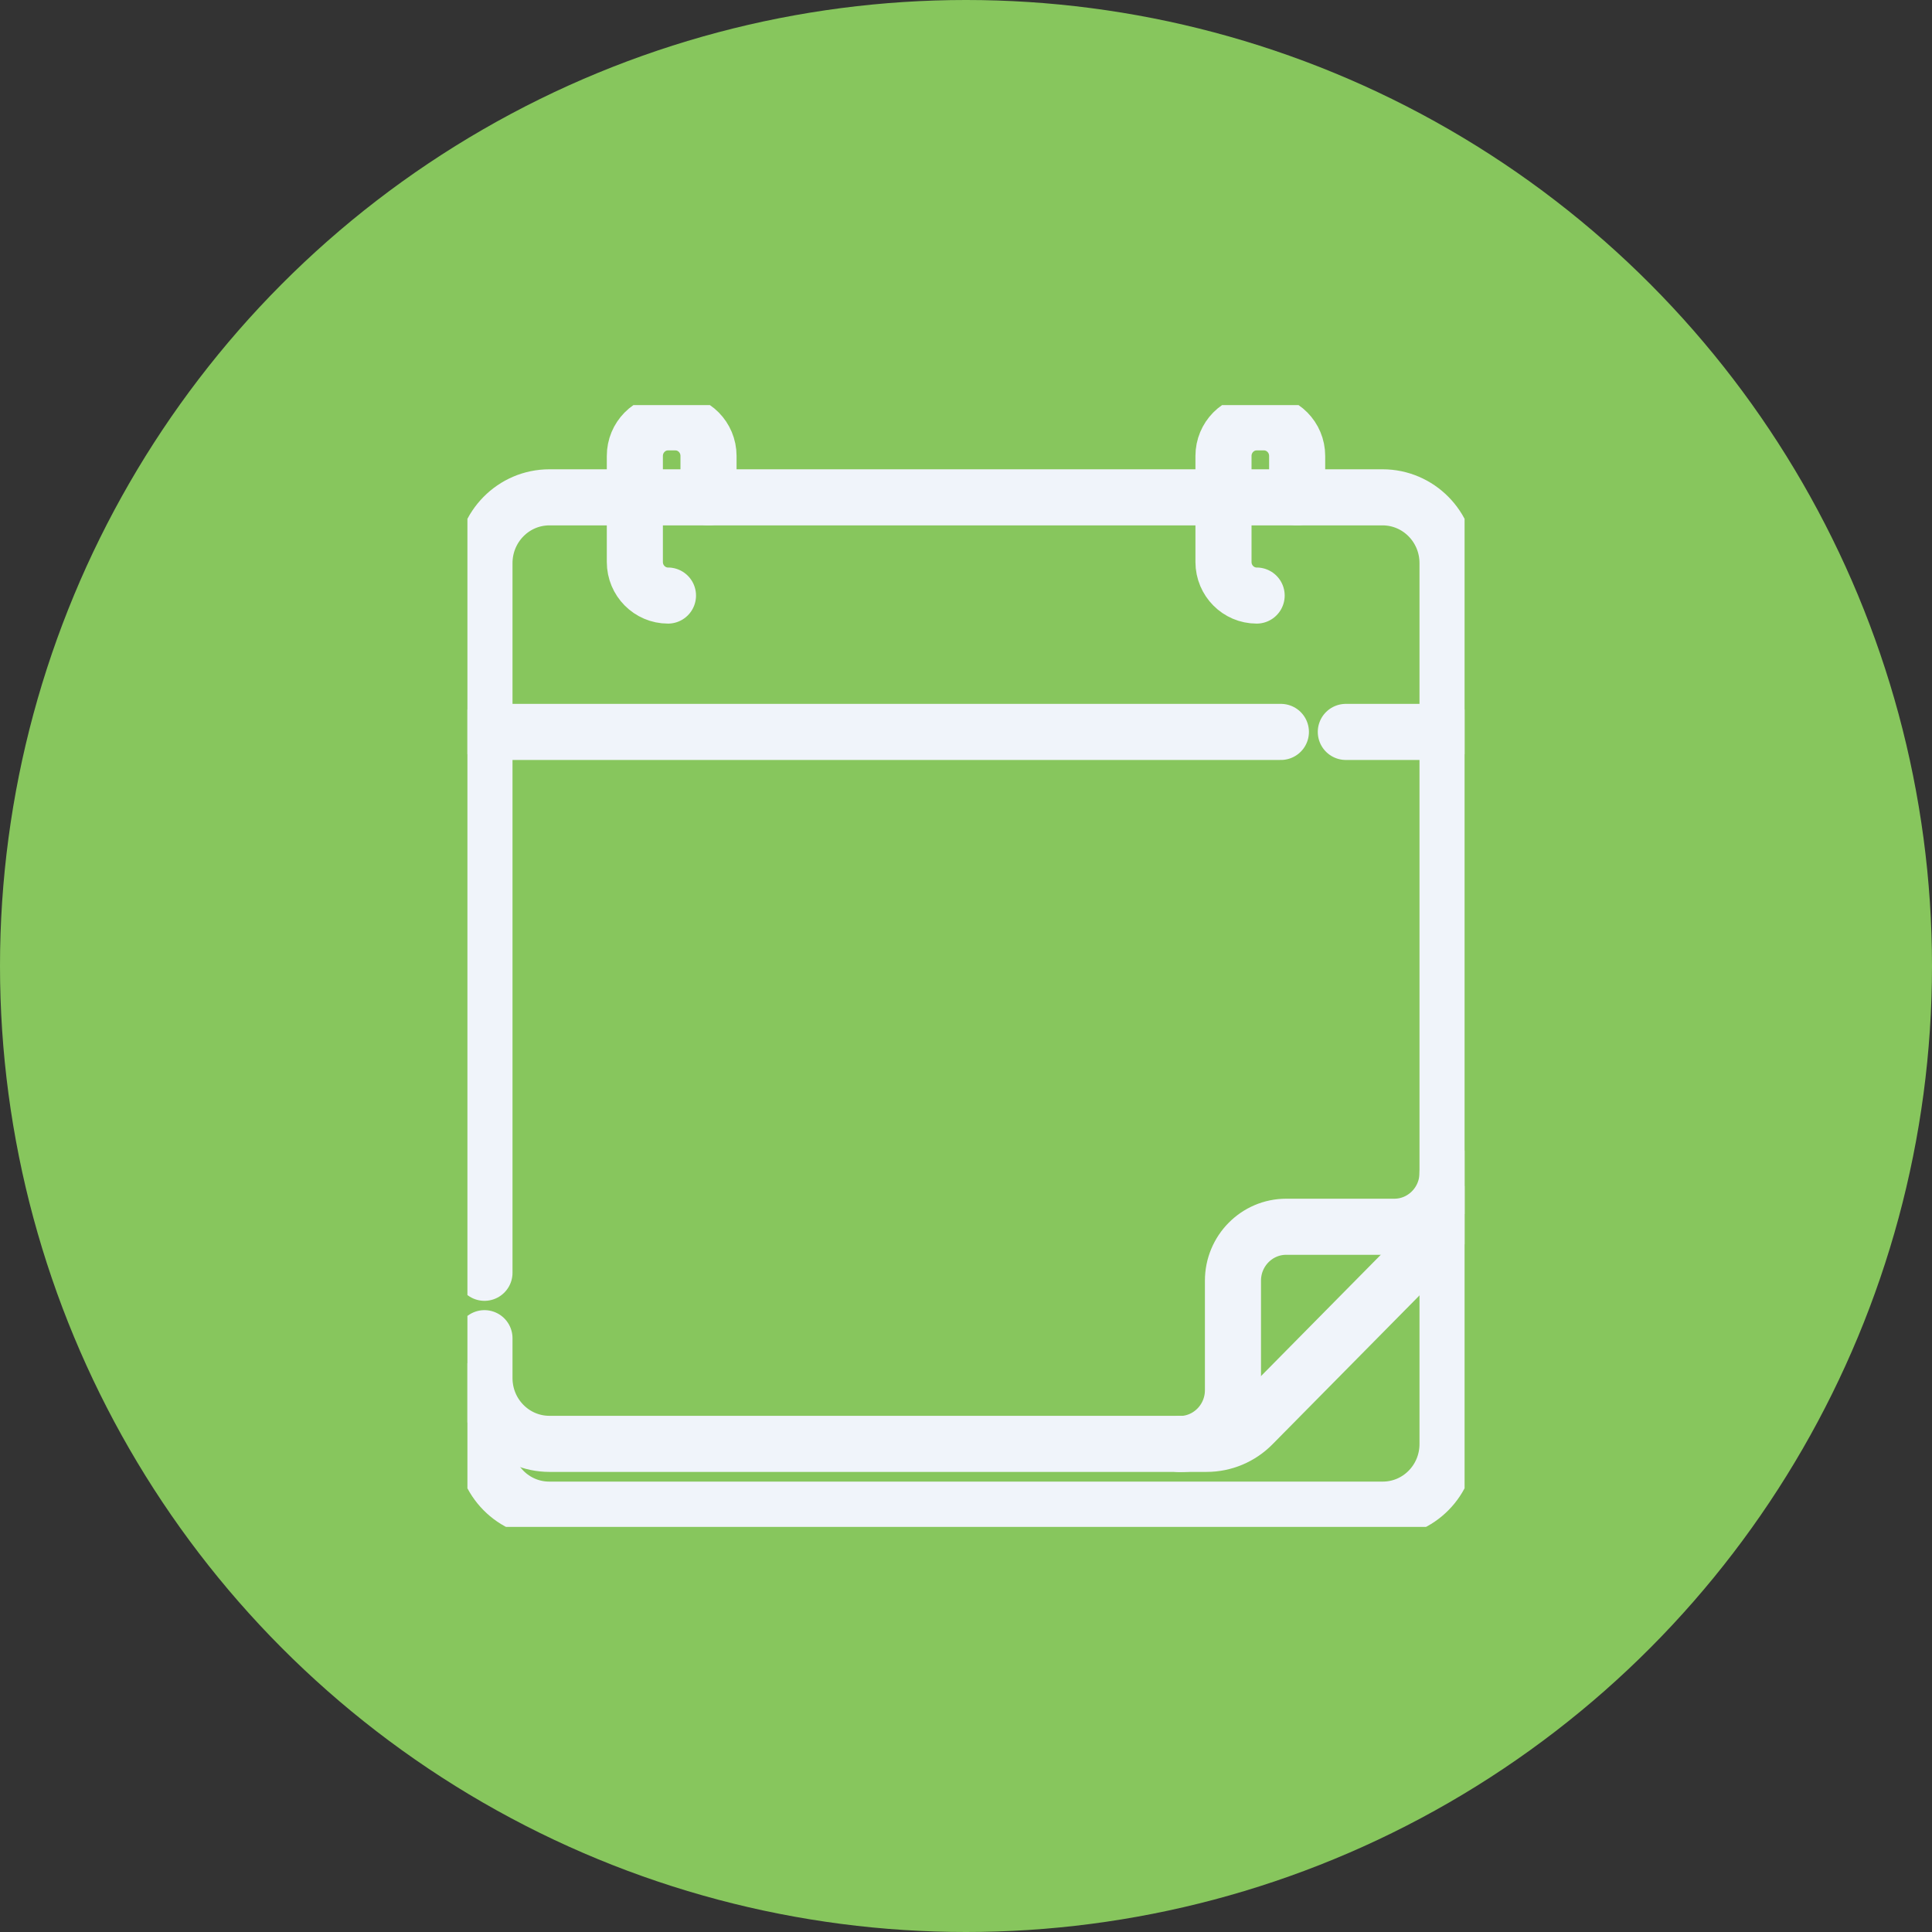
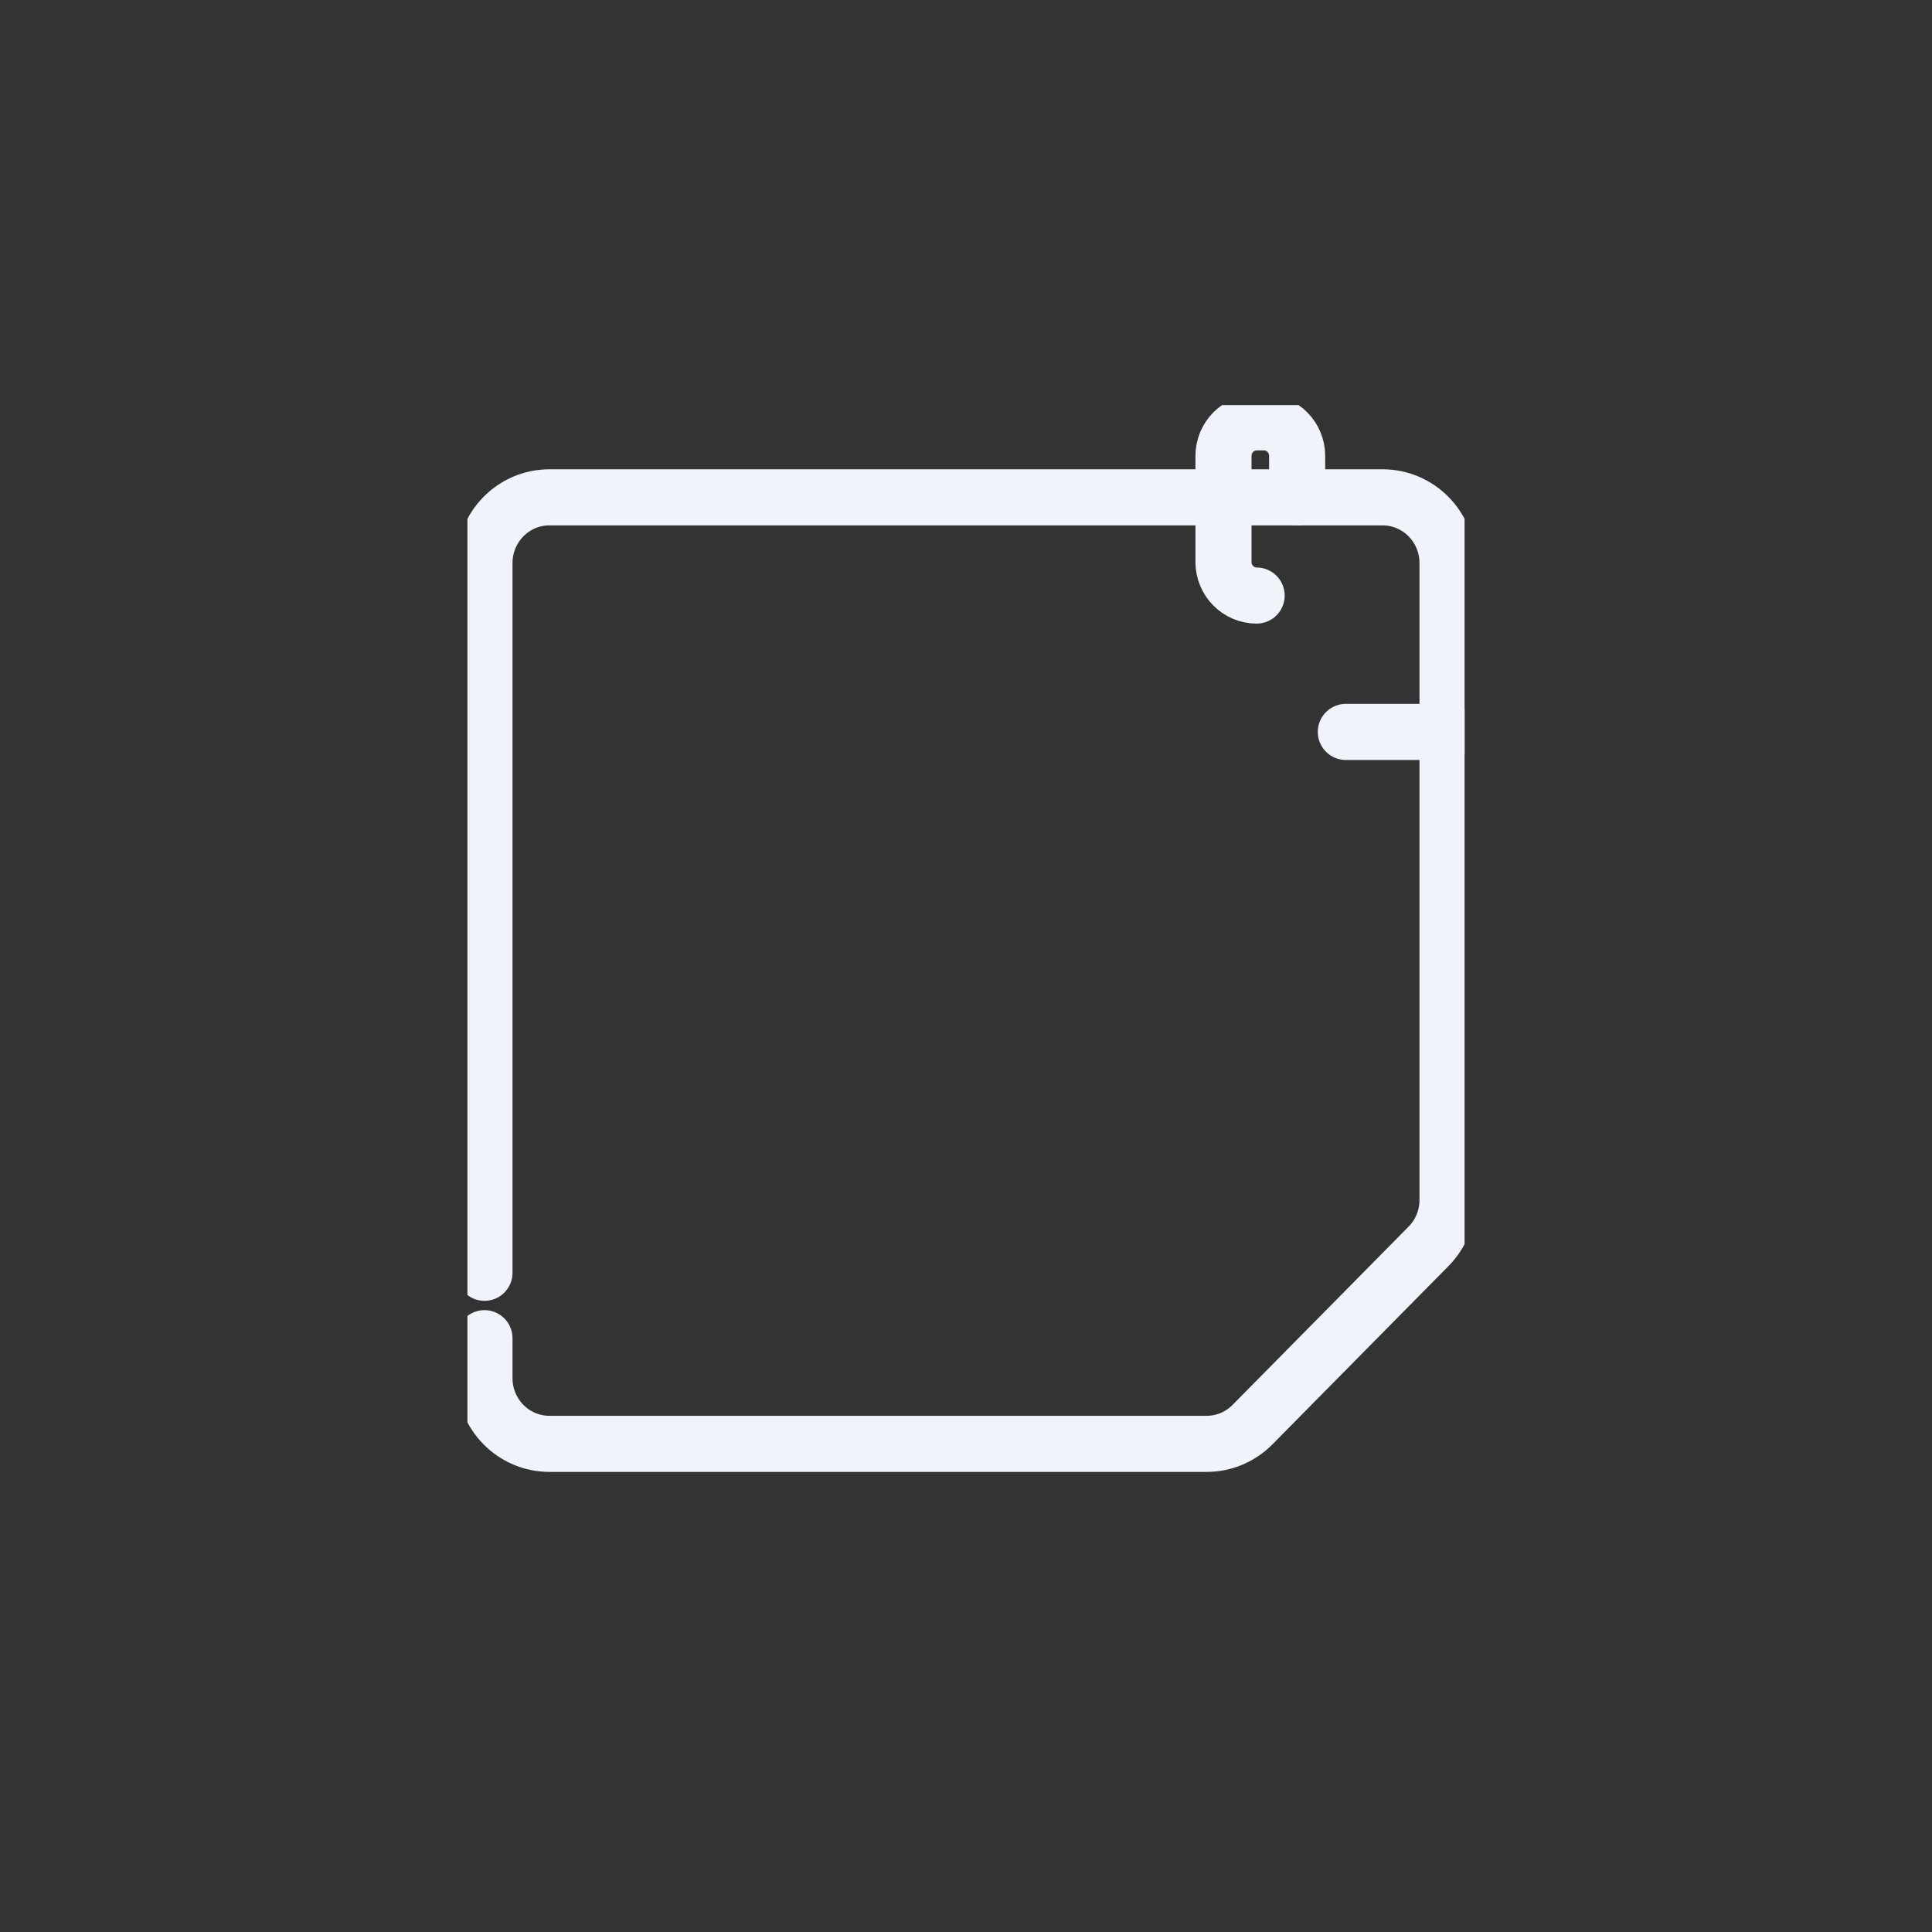
<svg xmlns="http://www.w3.org/2000/svg" width="62" height="62" viewBox="0 0 62 62" fill="none">
  <rect x="0" y="0" width="62" height="62" fill="#333333" stroke="none" />
-   <circle cx="31" cy="31" r="31" fill="#87C65D" />
  <g clip-path="url(#clip0_498_1557)">
-     <path d="M46.453 38.777V46.341C46.453 47.504 45.523 48.446 44.374 48.446H17.626C16.477 48.446 15.547 47.504 15.547 46.341V44.464" stroke="#F0F4FA" stroke-width="1.8" stroke-linecap="round" stroke-linejoin="round" />
    <path d="M15.547 40.845V18.072C15.547 16.908 16.477 15.96 17.632 15.96H44.368C45.517 15.96 46.453 16.902 46.453 18.072V38.506C46.453 39.066 46.234 39.601 45.845 39.995L40.193 45.719C39.804 46.113 39.275 46.335 38.722 46.335H17.632C16.483 46.335 15.547 45.393 15.547 44.224V42.944" stroke="#F0F4FA" stroke-width="1.8" stroke-linecap="round" stroke-linejoin="round" />
-     <path d="M37.859 46.341C38.801 46.341 39.567 45.566 39.567 44.612V41.097C39.567 40.143 40.333 39.368 41.275 39.368H44.745C45.687 39.368 46.453 38.592 46.453 37.638" stroke="#F0F4FA" stroke-width="1.8" stroke-linecap="round" stroke-linejoin="round" />
-     <path d="M41.105 23.488H15.547" stroke="#F0F4FA" stroke-width="1.8" stroke-linecap="round" stroke-linejoin="round" />
    <path d="M46.453 23.488H43.189" stroke="#F0F4FA" stroke-width="1.8" stroke-linecap="round" stroke-linejoin="round" />
-     <path d="M21.436 19.112C20.853 19.112 20.373 18.632 20.373 18.035V14.631C20.373 14.04 20.847 13.554 21.436 13.554H21.674C22.257 13.554 22.737 14.034 22.737 14.631V15.96" stroke="#F0F4FA" stroke-width="1.8" stroke-linecap="round" stroke-linejoin="round" />
    <path d="M40.327 19.112C39.743 19.112 39.263 18.632 39.263 18.035V14.631C39.263 14.04 39.737 13.554 40.327 13.554H40.563C41.147 13.554 41.627 14.034 41.627 14.631V15.96" stroke="#F0F4FA" stroke-width="1.8" stroke-linecap="round" stroke-linejoin="round" />
  </g>
  <defs>
    <clipPath id="clip0_498_1557">
      <rect width="32" height="36" fill="white" transform="translate(15 13)" />
    </clipPath>
  </defs>
</svg>